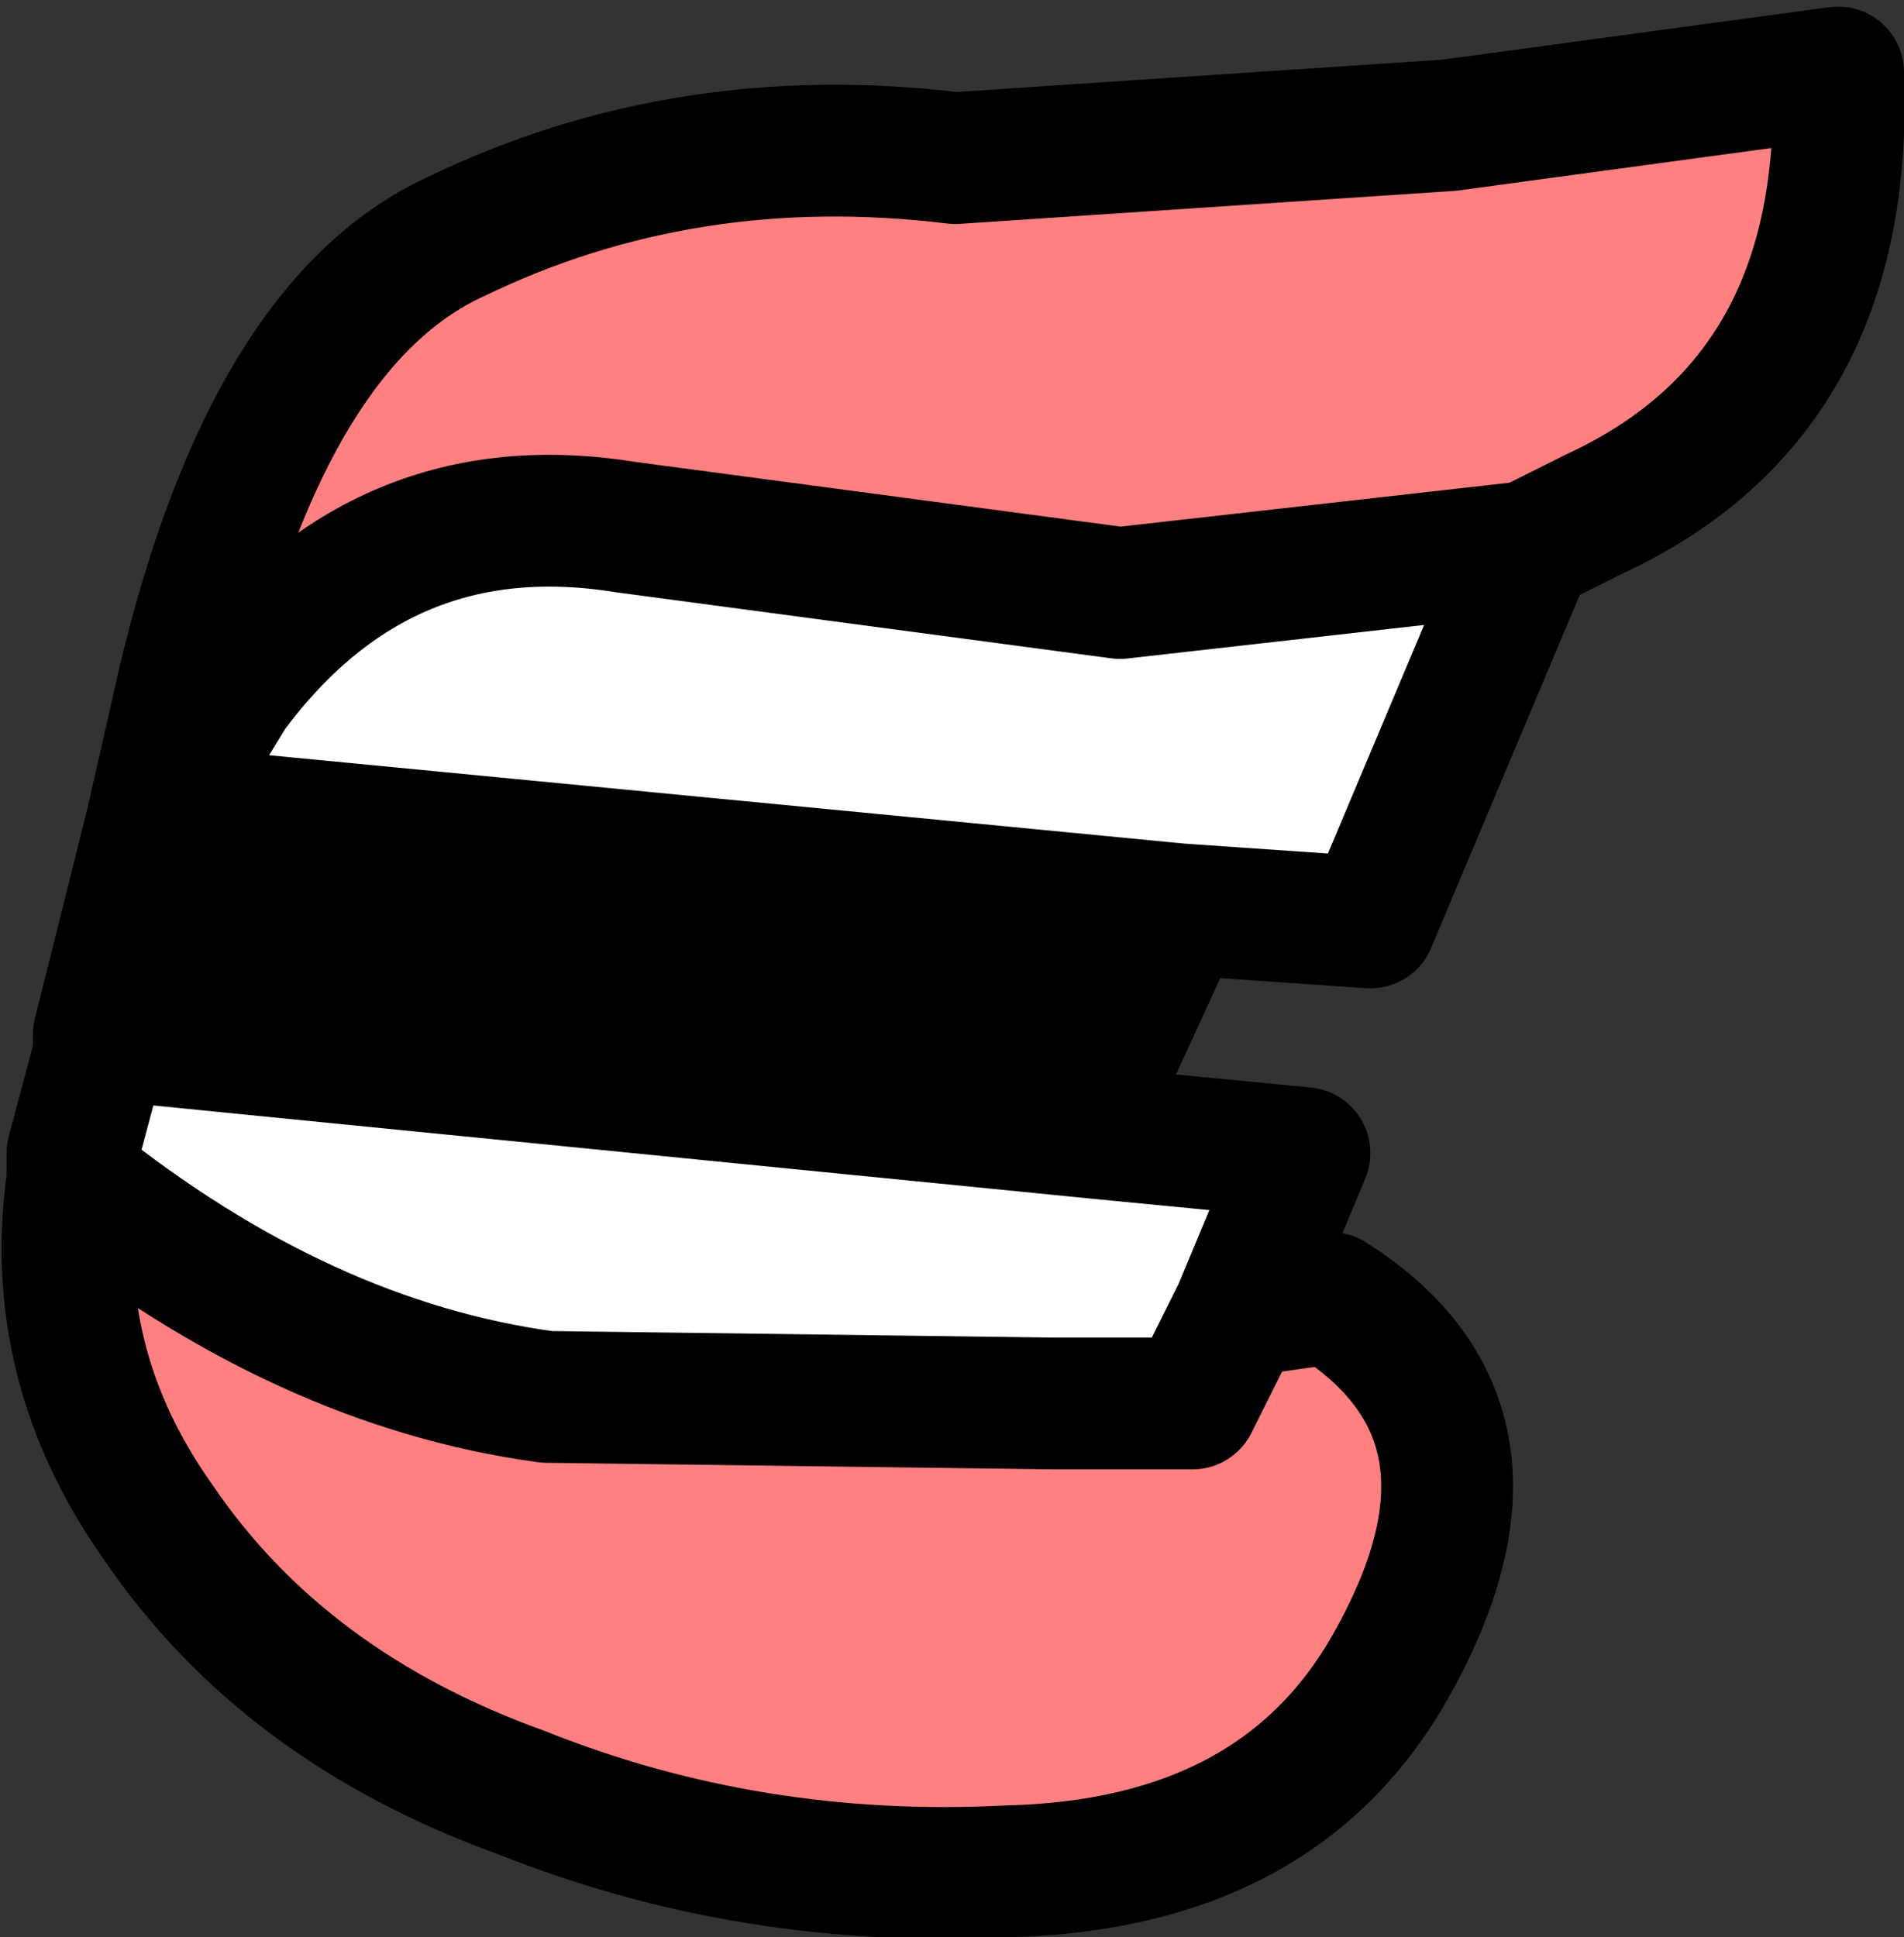
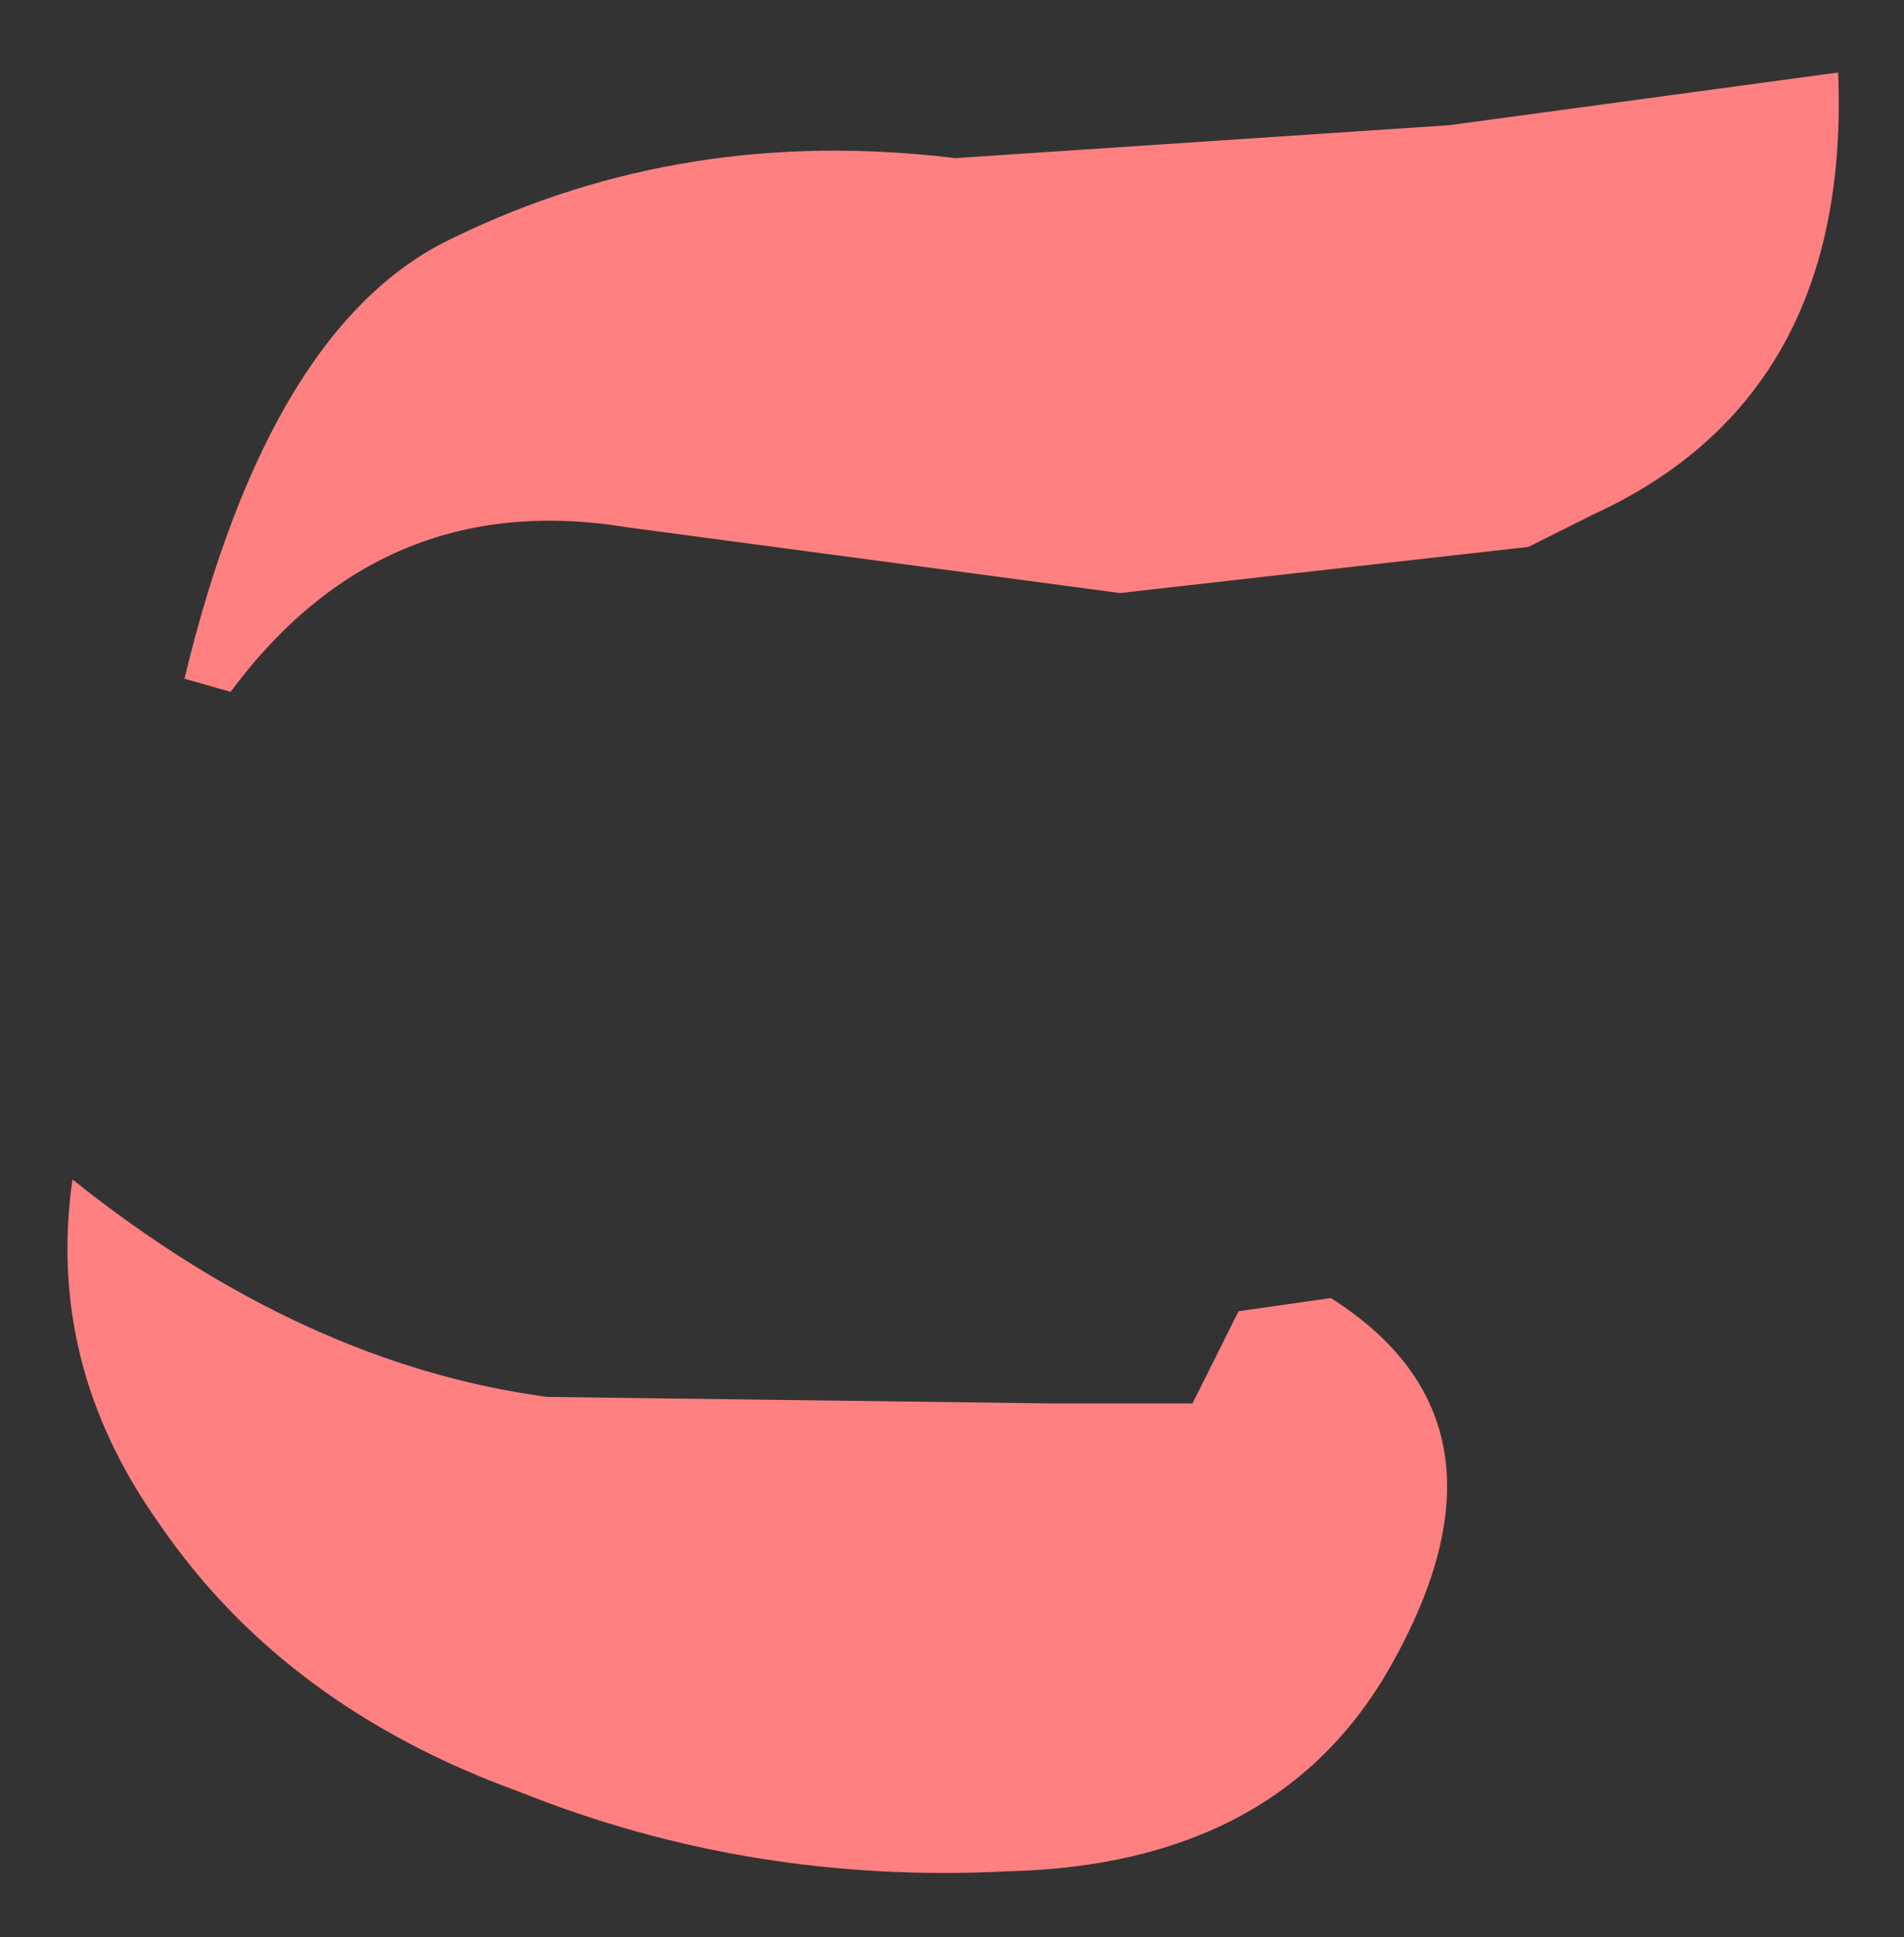
<svg xmlns="http://www.w3.org/2000/svg" height="14.7px" width="14.45px">
  <rect width="100%" height="100%" fill="#333333" stroke="none" />
  <g transform="matrix(1.0, 0.0, 0.0, 1.0, 7.2, 7.35)">
-     <path d="M4.4 -3.2 L3.2 -0.35 1.75 -0.45 -5.5 -1.15 -5.45 -2.1 Q-4.3 -3.65 -2.45 -3.35 L1.3 -2.85 4.4 -3.2 M1.15 1.25 L2.7 1.4 2.2 2.6 1.85 3.3 0.8 3.3 -3.05 3.25 Q-4.9 3.0 -6.65 1.6 L-6.65 1.4 -6.45 0.65 -6.4 0.5 1.15 1.25" fill="#ffffff" fill-rule="evenodd" stroke="none" />
    <path d="M-5.8 -2.2 Q-5.15 -4.9 -3.75 -5.55 -2.0 -6.4 0.05 -6.15 L3.8 -6.4 6.75 -6.8 Q6.85 -4.35 4.9 -3.45 L4.4 -3.2 1.3 -2.85 -2.45 -3.35 Q-4.3 -3.65 -5.45 -2.1 L-5.8 -2.2 M2.2 2.6 L2.9 2.5 Q4.4 3.45 3.35 5.3 2.5 6.8 0.45 6.85 -1.5 6.95 -3.25 6.25 -5.05 5.6 -6.0 4.2 -6.85 3.0 -6.65 1.6 -4.9 3.0 -3.05 3.25 L0.8 3.3 1.85 3.3 2.2 2.6" fill="#ff8080" fill-rule="evenodd" stroke="none" />
-     <path d="M1.75 -0.45 L1.2 0.75 1.15 1.25 -6.4 0.5 -6.45 0.5 -6.05 -1.1 -5.5 -1.15 1.75 -0.45" fill="#000000" fill-rule="evenodd" stroke="none" />
-     <path d="M-5.8 -2.2 Q-5.15 -4.9 -3.75 -5.55 -2.0 -6.4 0.05 -6.15 L3.8 -6.4 6.75 -6.8 Q6.85 -4.35 4.9 -3.45 L4.4 -3.2 3.2 -0.35 1.75 -0.45 1.2 0.75 M1.15 1.25 L2.7 1.4 2.2 2.6 2.9 2.5 Q4.4 3.45 3.35 5.3 2.5 6.8 0.45 6.85 -1.5 6.95 -3.25 6.25 -5.05 5.6 -6.0 4.2 -6.85 3.0 -6.65 1.6 L-6.65 1.4 -6.45 0.65 -6.45 0.5 -6.05 -1.1 -5.8 -2.2 M-5.45 -2.1 Q-4.3 -3.65 -2.45 -3.35 L1.3 -2.85 4.4 -3.2 M-5.5 -1.15 L-6.0 -1.2 -6.05 -1.1 M-5.45 -2.1 L-6.0 -1.2 M-5.5 -1.15 L1.75 -0.45 M-6.45 0.5 L-6.4 0.5 1.15 1.25 M-6.65 1.6 Q-4.9 3.0 -3.05 3.25 L0.8 3.3 1.85 3.3 2.2 2.6" fill="none" stroke="#000000" stroke-linecap="round" stroke-linejoin="round" stroke-width="1.0" />
  </g>
</svg>